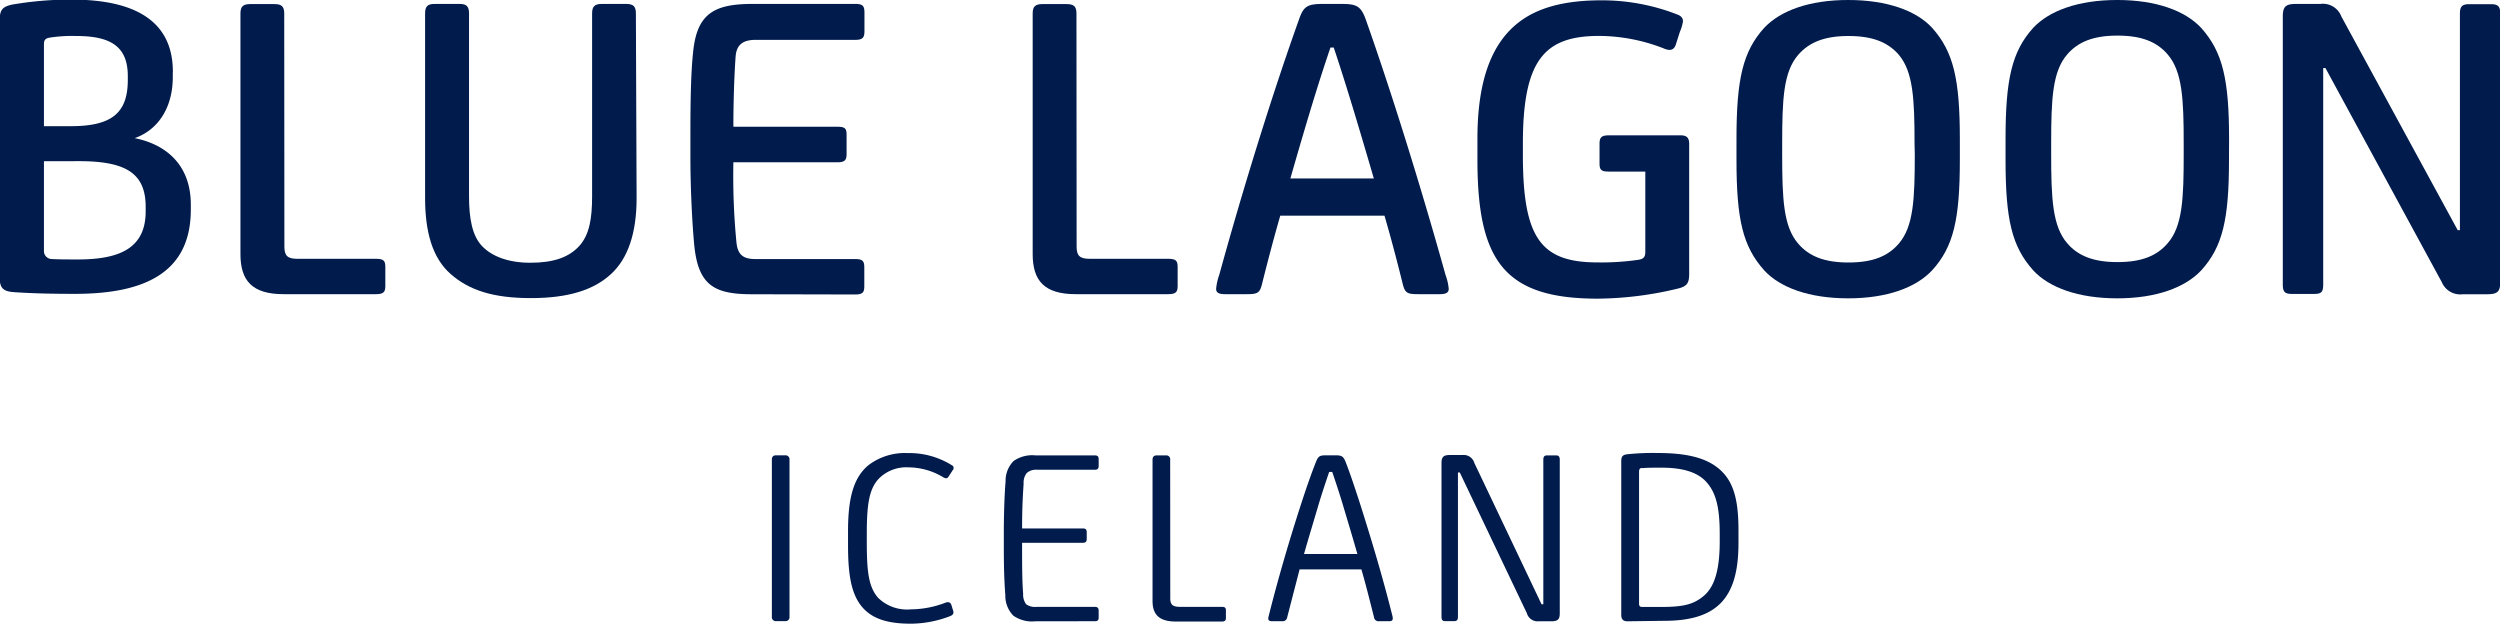
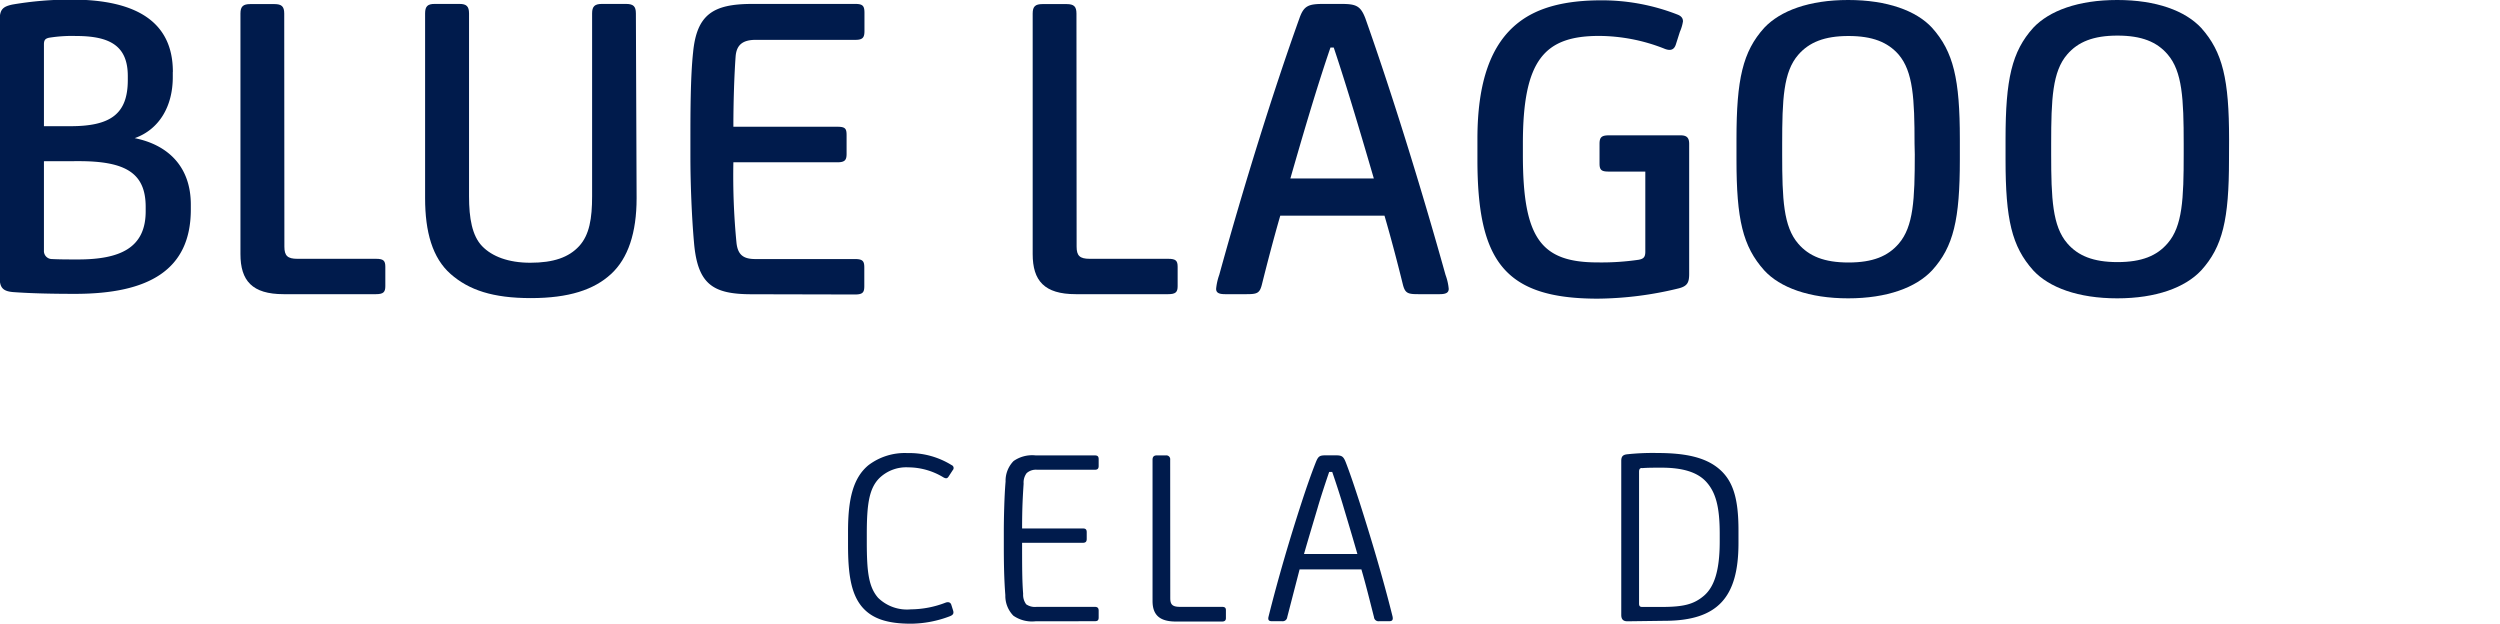
<svg xmlns="http://www.w3.org/2000/svg" id="Layer_1" data-name="Layer 1" viewBox="0 0 311.81 77.77">
  <defs>
    <style>.cls-1{fill:#001b4c;}</style>
  </defs>
  <title>BlueLagoon_logo</title>
  <path class="cls-1" d="M288,285.51v.62c0,3.69-1.73,6.54-4.75,7.61v0c4.19.84,7,3.59,7,8.28v.62c0,7.55-5.26,10.52-14.44,10.52-2.91,0-5.53-.06-7.72-.22-1.29-.11-1.68-.56-1.68-1.85V279.08c0-1.35.34-1.73,1.57-2a43,43,0,0,1,7.39-.62c8.11,0,12.64,2.8,12.64,9M271.93,282v10.25h3.3c5,0,7.16-1.51,7.16-5.76V286c0-3.69-2.12-5-6.43-5a18,18,0,0,0-3.41.22c-.45.11-.62.28-.62.84m0,14.56v11.13a1,1,0,0,0,1,1.07c.95.05,2.12.05,3.24.05,5.2,0,8.45-1.4,8.45-6v-.55c0-4.2-2.46-5.71-8.33-5.71Z" transform="translate(-266.45 -276.51)" />
  <path class="cls-1" d="M301.92,307.28c0,1.12.39,1.51,1.62,1.51h9.8c.94,0,1.17.23,1.17,1v2.41c0,.73-.23,1-1.17,1H301.82c-3.92,0-5.38-1.68-5.38-5v-30c0-.89.34-1.18,1.23-1.18h3c.9,0,1.23.29,1.23,1.18Z" transform="translate(-266.45 -276.51)" />
  <path class="cls-1" d="M345.85,301.23c0,4.31-1.06,7.5-3.19,9.46s-5.26,3-10,3-7.72-1-10-3-3.19-5.26-3.19-9.46V278.18c0-.89.33-1.18,1.18-1.18h3.12c.84,0,1.18.29,1.18,1.18V301c0,2.74.39,4.92,1.63,6.21s3.29,2.07,6,2.07c2.91,0,4.81-.67,6.1-2.07s1.62-3.47,1.62-6.21V278.18c0-.89.34-1.18,1.23-1.18h3c.9,0,1.23.29,1.23,1.18Z" transform="translate(-266.45 -276.51)" />
  <path class="cls-1" d="M360.23,313.21c-4.81,0-6.77-1.17-7.22-6.44-.28-3.13-.45-7.38-.45-10.68v-2.19c0-3,0-7.72.33-10.8.45-4.81,2.52-6.1,7.39-6.1h12.87c.95,0,1.12.29,1.12,1.13v2.23c0,.78-.17,1.12-1.12,1.12H360.72c-1.56,0-2.4.56-2.52,2.06-.16,2.19-.28,5.49-.28,8.78h13c1,0,1.12.28,1.12,1.07v2.3c0,.73-.17,1.06-1.12,1.06h-13a86.27,86.27,0,0,0,.39,10.07c.17,1.46.84,2,2.35,2h12.42c1,0,1.17.28,1.17,1.07v2.29c0,.78-.17,1.06-1.17,1.06Z" transform="translate(-266.45 -276.51)" />
  <path class="cls-1" d="M400.73,307.28c0,1.12.39,1.51,1.63,1.51h9.79c.95,0,1.18.23,1.18,1v2.41c0,.73-.23,1-1.18,1H400.62c-3.92,0-5.37-1.68-5.37-5v-30c0-.89.33-1.18,1.23-1.18h3c.9,0,1.23.29,1.23,1.18Z" transform="translate(-266.45 -276.51)" />
  <path class="cls-1" d="M433.74,277c1.84,0,2.4.23,3,1.79,3.19,9,6.88,20.82,10,32a6.82,6.82,0,0,1,.4,1.74c0,.45-.29.67-1.12.67h-2.68c-1.29,0-1.63-.11-1.91-1.17-.62-2.52-1.45-5.71-2.3-8.62h-13c-.84,2.9-1.67,6.1-2.3,8.62-.27,1.06-.61,1.17-1.9,1.17h-2.69c-.83,0-1.11-.22-1.11-.67a7.25,7.25,0,0,1,.39-1.74c3.08-11.19,6.77-23,10-32,.55-1.56,1.11-1.79,3-1.79Zm-1.35,5.44c-1.74,5.08-3.47,11-5,16.33h10.41c-1.57-5.37-3.3-11.25-5-16.33Z" transform="translate(-266.45 -276.51)" />
  <path class="cls-1" d="M476.37,279.08a5.14,5.14,0,0,1-.4,1.4l-.5,1.57c-.23.72-.73.84-1.51.5a22.36,22.36,0,0,0-8.06-1.56c-6.83,0-9.51,3-9.51,13.43v1.4c0,10.41,2.24,13.42,9.34,13.42a32,32,0,0,0,5.09-.33c.62-.11.84-.34.84-1v-10h-4.53c-.9,0-1.18-.16-1.18-1v-2.46c0-.84.28-1.06,1.18-1.06h8.94c.79,0,1.06.34,1.06,1.06v16.22c0,1.07-.22,1.52-1.28,1.8a43.73,43.73,0,0,1-10.13,1.29c-11.69,0-15-4.76-15-17.35v-2.57c0-7,1.62-11.81,5.15-14.54,2.46-1.91,5.88-2.75,10.3-2.75a25.87,25.87,0,0,1,9.51,1.78c.45.17.67.45.67.79" transform="translate(-266.45 -276.51)" />
  <path class="cls-1" d="M510.89,296.43c0,7.44-.78,10.86-3.47,13.81-2,2.13-5.59,3.48-10.46,3.48s-8.51-1.35-10.46-3.48c-2.69-3-3.47-6.37-3.47-13.81v-2.58c0-7.44.78-10.91,3.47-13.88,2-2.12,5.59-3.46,10.46-3.46s8.51,1.34,10.46,3.46c2.69,3,3.47,6.44,3.47,13.88Zm-5.65-2c0-5.59-.17-9-2-11.13C501.89,281.77,500,281,497,281s-4.92.79-6.27,2.35c-1.85,2.13-2,5.54-2,11.13v1.29c0,5.6.16,9,2,11.13,1.34,1.56,3.24,2.35,6.27,2.35s4.92-.78,6.27-2.35c1.84-2.13,2-5.53,2-11.13Z" transform="translate(-266.45 -276.51)" />
  <path class="cls-1" d="M544.46,296.43c0,7.44-.79,10.86-3.47,13.81-2,2.13-5.6,3.48-10.47,3.48s-8.5-1.35-10.47-3.48c-2.69-3-3.46-6.37-3.46-13.81v-2.58c0-7.44.78-10.91,3.46-13.88,2-2.12,5.6-3.46,10.47-3.46S539,277.85,541,280c2.68,3,3.47,6.44,3.47,13.88Zm-5.65-2c0-5.59-.17-9-2-11.13-1.34-1.57-3.24-2.35-6.26-2.35s-4.93.79-6.27,2.35c-1.84,2.13-2,5.54-2,11.13v1.29c0,5.6.17,9,2,11.13,1.34,1.56,3.25,2.35,6.27,2.35s4.92-.78,6.26-2.35c1.85-2.13,2-5.53,2-11.13Z" transform="translate(-266.45 -276.51)" />
-   <path class="cls-1" d="M556.49,285h-.28v27c0,1-.29,1.17-1.18,1.17h-2.69c-.89,0-1.17-.22-1.17-1.17V278.58c0-1.29.39-1.58,1.68-1.58h3a2.46,2.46,0,0,1,2.63,1.58l14.5,26.63h.28v-27c0-.89.28-1.18,1.17-1.18h2.69c.9,0,1.17.29,1.17,1.18V311.7c0,1.23-.39,1.51-1.68,1.51h-3A2.49,2.49,0,0,1,571,311.7Z" transform="translate(-266.45 -276.51)" />
-   <path class="cls-1" d="M364.38,333.3a.49.49,0,0,1,.54.54v19.6a.49.49,0,0,1-.54.54h-1.12a.49.49,0,0,1-.54-.54v-19.6c0-.38.19-.54.51-.54Z" transform="translate(-266.45 -276.51)" />
  <path class="cls-1" d="M385.3,335.12l-.54.83c-.16.26-.35.26-.64.1a8.49,8.49,0,0,0-4.38-1.25,4.81,4.81,0,0,0-3.64,1.37c-1.28,1.31-1.54,3.33-1.54,7v.9c0,3.74.22,5.63,1.41,7a5.15,5.15,0,0,0,4.09,1.44,12.2,12.2,0,0,0,4.31-.83c.35-.13.64-.06.74.29l.22.7c.1.35,0,.54-.41.7a13.86,13.86,0,0,1-4.86.93c-3.1,0-4.89-.7-6.08-2.08-1.38-1.63-1.76-4.09-1.76-7.71V342.8c0-4,.61-6.68,2.56-8.28a7.49,7.49,0,0,1,4.86-1.5,10,10,0,0,1,5.5,1.5.39.39,0,0,1,.16.61" transform="translate(-266.45 -276.51)" />
  <path class="cls-1" d="M395.59,354a4.06,4.06,0,0,1-2.75-.7,3.53,3.53,0,0,1-1-2.56c-.16-2-.19-4.09-.19-6.23v-1.7c0-1.54.06-4.41.22-6.24a3.52,3.52,0,0,1,1-2.56,4.05,4.05,0,0,1,2.75-.7H403c.38,0,.48.16.48.48v.83c0,.29-.09.48-.48.48h-7.19a1.73,1.73,0,0,0-1.31.42,1.94,1.94,0,0,0-.38,1.31c-.1,1.54-.19,3-.19,5.59h7.58c.38,0,.48.16.48.48v.83c0,.29-.1.48-.48.48h-7.58c0,2.91,0,4.67.13,6.36a2,2,0,0,0,.38,1.31,1.91,1.91,0,0,0,1.31.32H403c.38,0,.48.19.48.48v.83c0,.32-.09.48-.48.48Z" transform="translate(-266.45 -276.51)" />
  <path class="cls-1" d="M412.41,351.11c0,.83.29,1.09,1.25,1.09h5.21c.35,0,.48.13.48.41v1c0,.26-.13.42-.48.42h-5.76c-2,0-2.91-.8-2.91-2.56V333.85c0-.38.19-.54.51-.54h1.15a.48.48,0,0,1,.54.54Z" transform="translate(-266.45 -276.51)" />
  <path class="cls-1" d="M433,333.3c.8,0,1,.1,1.31.9.57,1.47,1.15,3.23,1.69,4.89,1.44,4.51,2.91,9.4,4.13,14.29.09.42,0,.61-.42.61h-1.25a.56.56,0,0,1-.64-.51c-.51-2-1-4-1.57-5.95h-7.71L427,353.48a.57.57,0,0,1-.64.51h-1.28c-.35,0-.51-.13-.42-.54,1.22-4.89,2.69-9.85,4.16-14.36.54-1.66,1.15-3.42,1.73-4.89.32-.8.48-.9,1.28-.9Zm-3.9,12.31h6.65c-.54-1.89-1.15-3.93-1.7-5.76-.35-1.21-.93-3-1.44-4.48h-.38c-.51,1.5-1.09,3.26-1.44,4.48-.54,1.82-1.15,3.84-1.7,5.76" transform="translate(-266.45 -276.51)" />
-   <path class="cls-1" d="M448.52,335.44h-.23v18c0,.38-.13.54-.45.54h-1.15c-.32,0-.45-.16-.45-.54V334.26c0-.77.26-1,1.06-1h1.57a1.39,1.39,0,0,1,1.47,1l8.38,17.62h.22V333.85c0-.38.13-.54.45-.54h1.15c.32,0,.45.16.45.54V353c0,.77-.26,1-1.06,1h-1.57a1.39,1.39,0,0,1-1.47-1Z" transform="translate(-266.45 -276.51)" />
  <path class="cls-1" d="M469.43,354c-.54,0-.77-.26-.77-.8V334c0-.51.16-.77.74-.83a29.93,29.93,0,0,1,3.74-.16c3.45,0,6,.51,7.74,2s2.4,3.71,2.4,7.64v1.6c0,6.75-2.56,9.69-9.24,9.69Zm1.83-19.12c-.29,0-.38.16-.38.48v16.43c0,.29.1.42.38.42h2.43c2.72,0,4-.32,5.25-1.37s2-3,2-6.78v-1c0-3.36-.51-5.15-1.66-6.43s-3.07-1.79-5.6-1.79c-.83,0-1.82,0-2.43.06" transform="translate(-266.45 -276.51)" />
</svg>